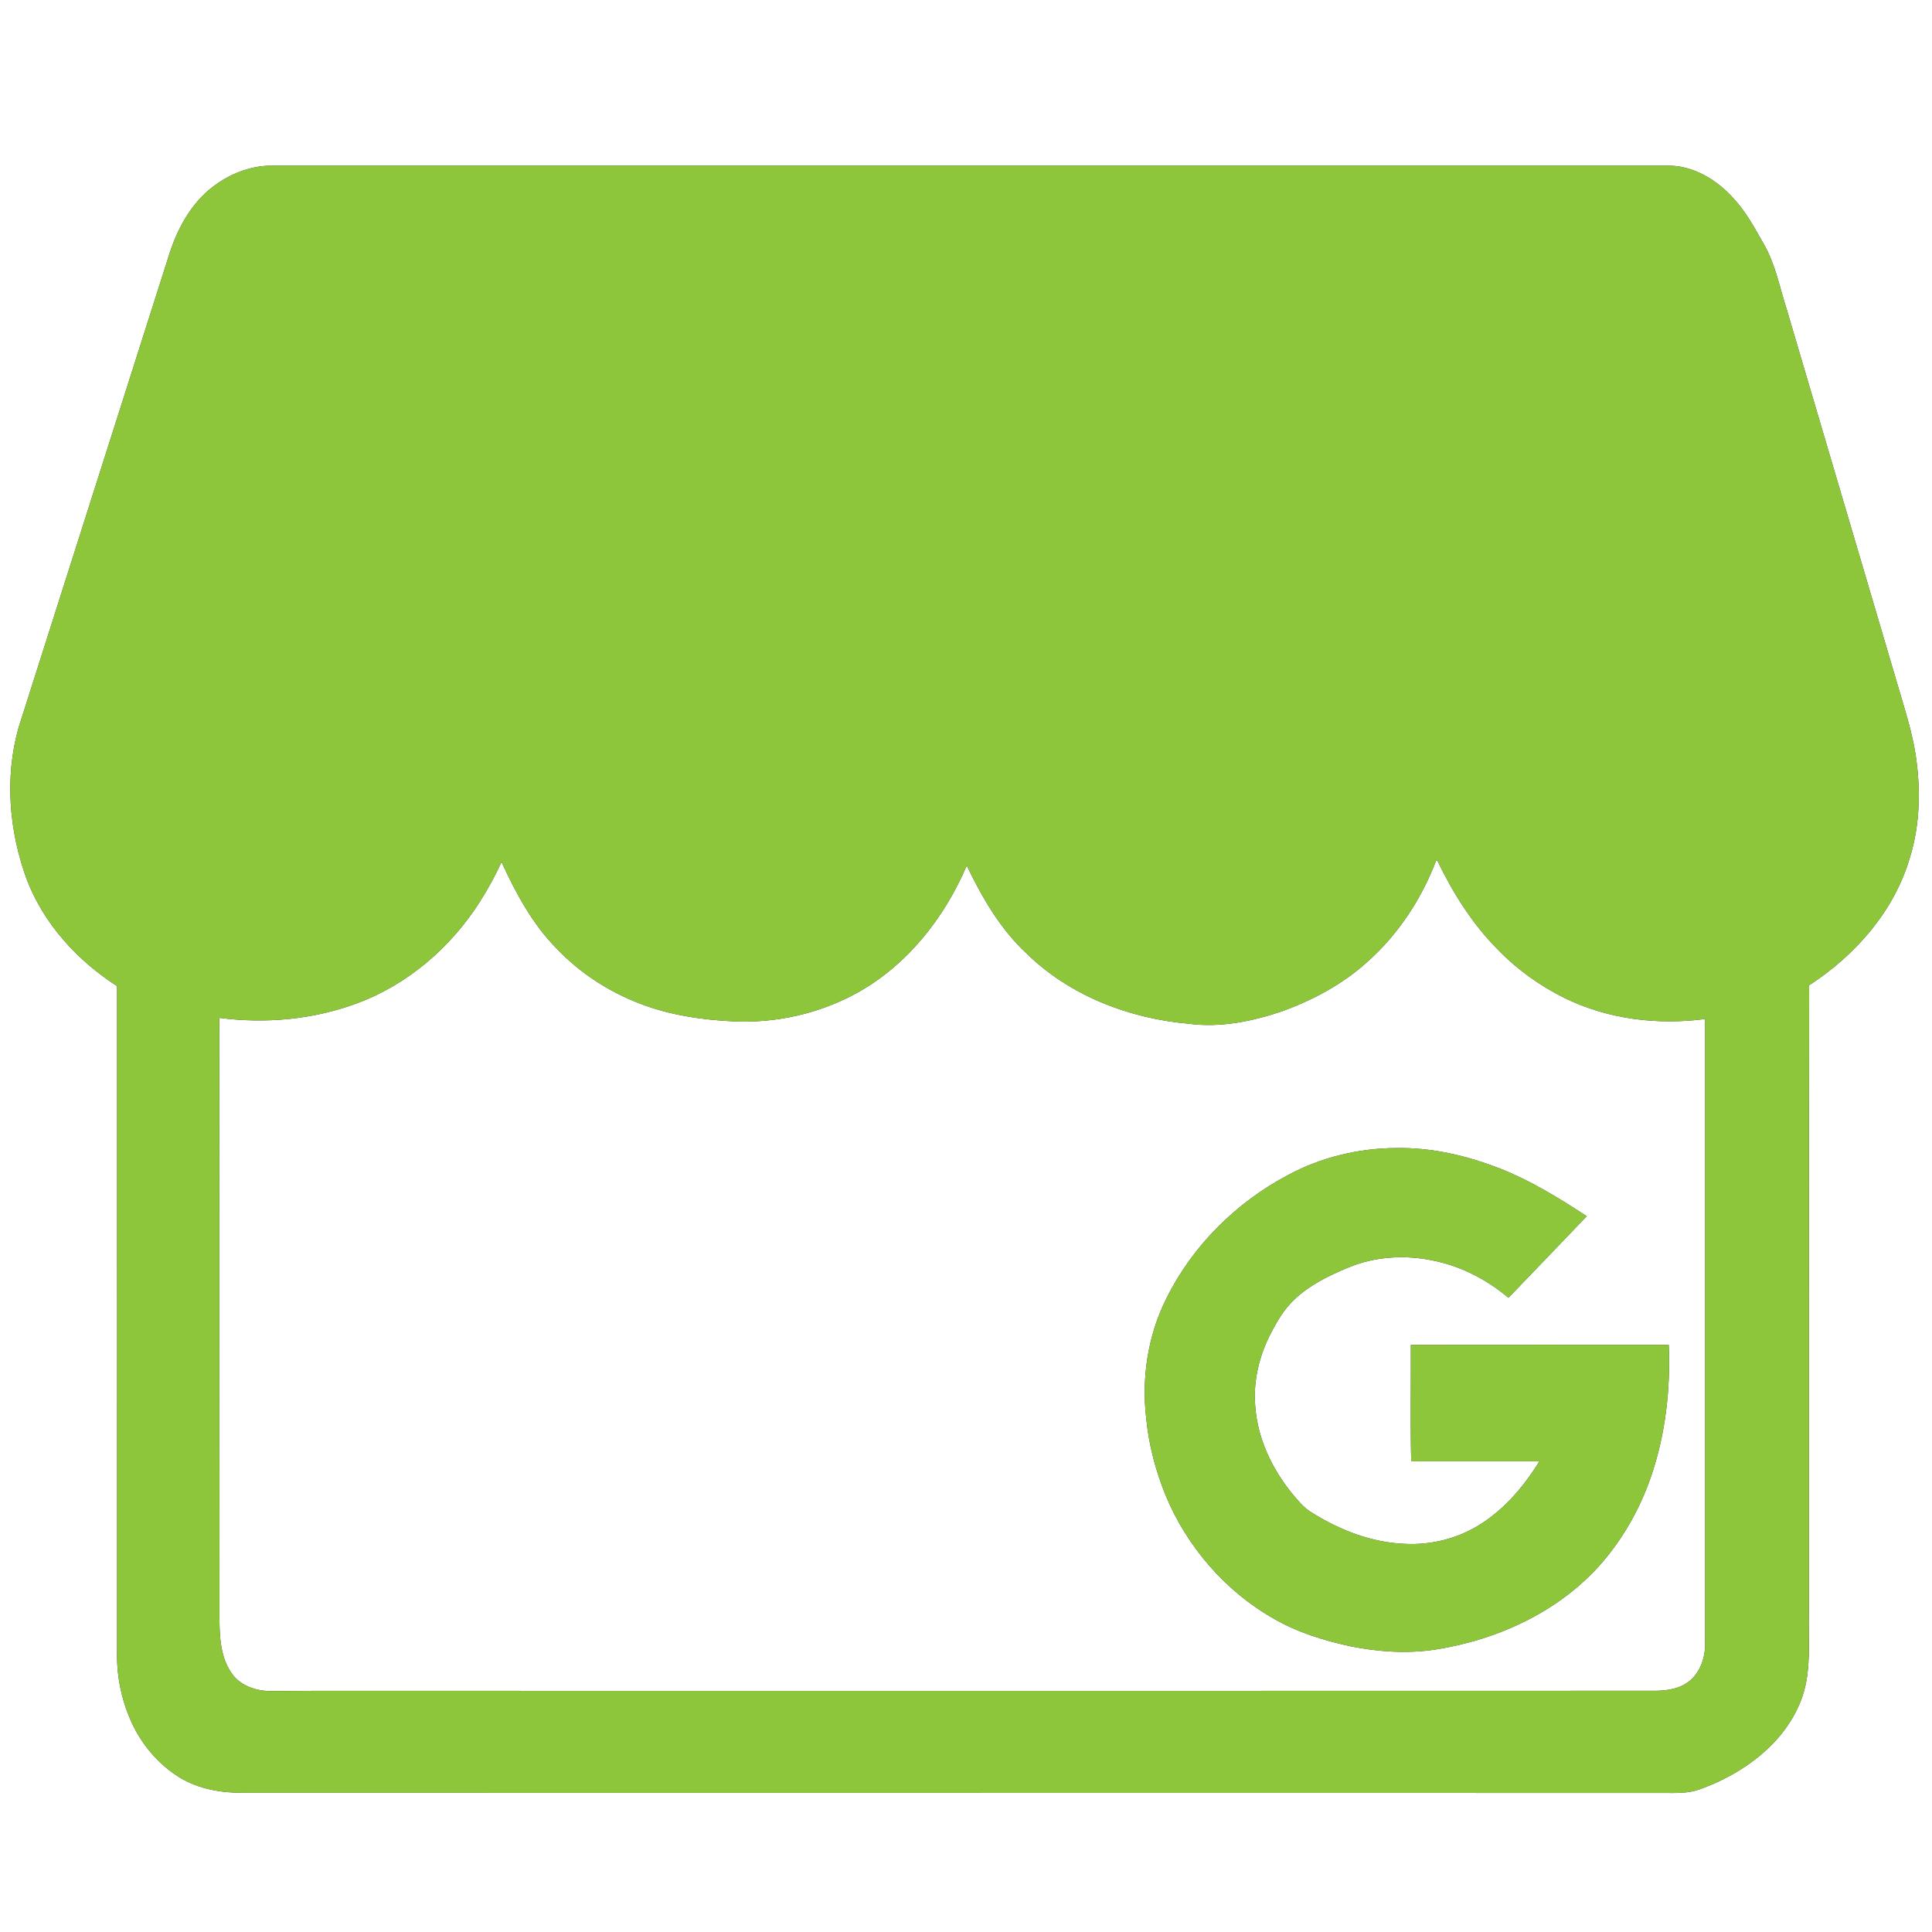
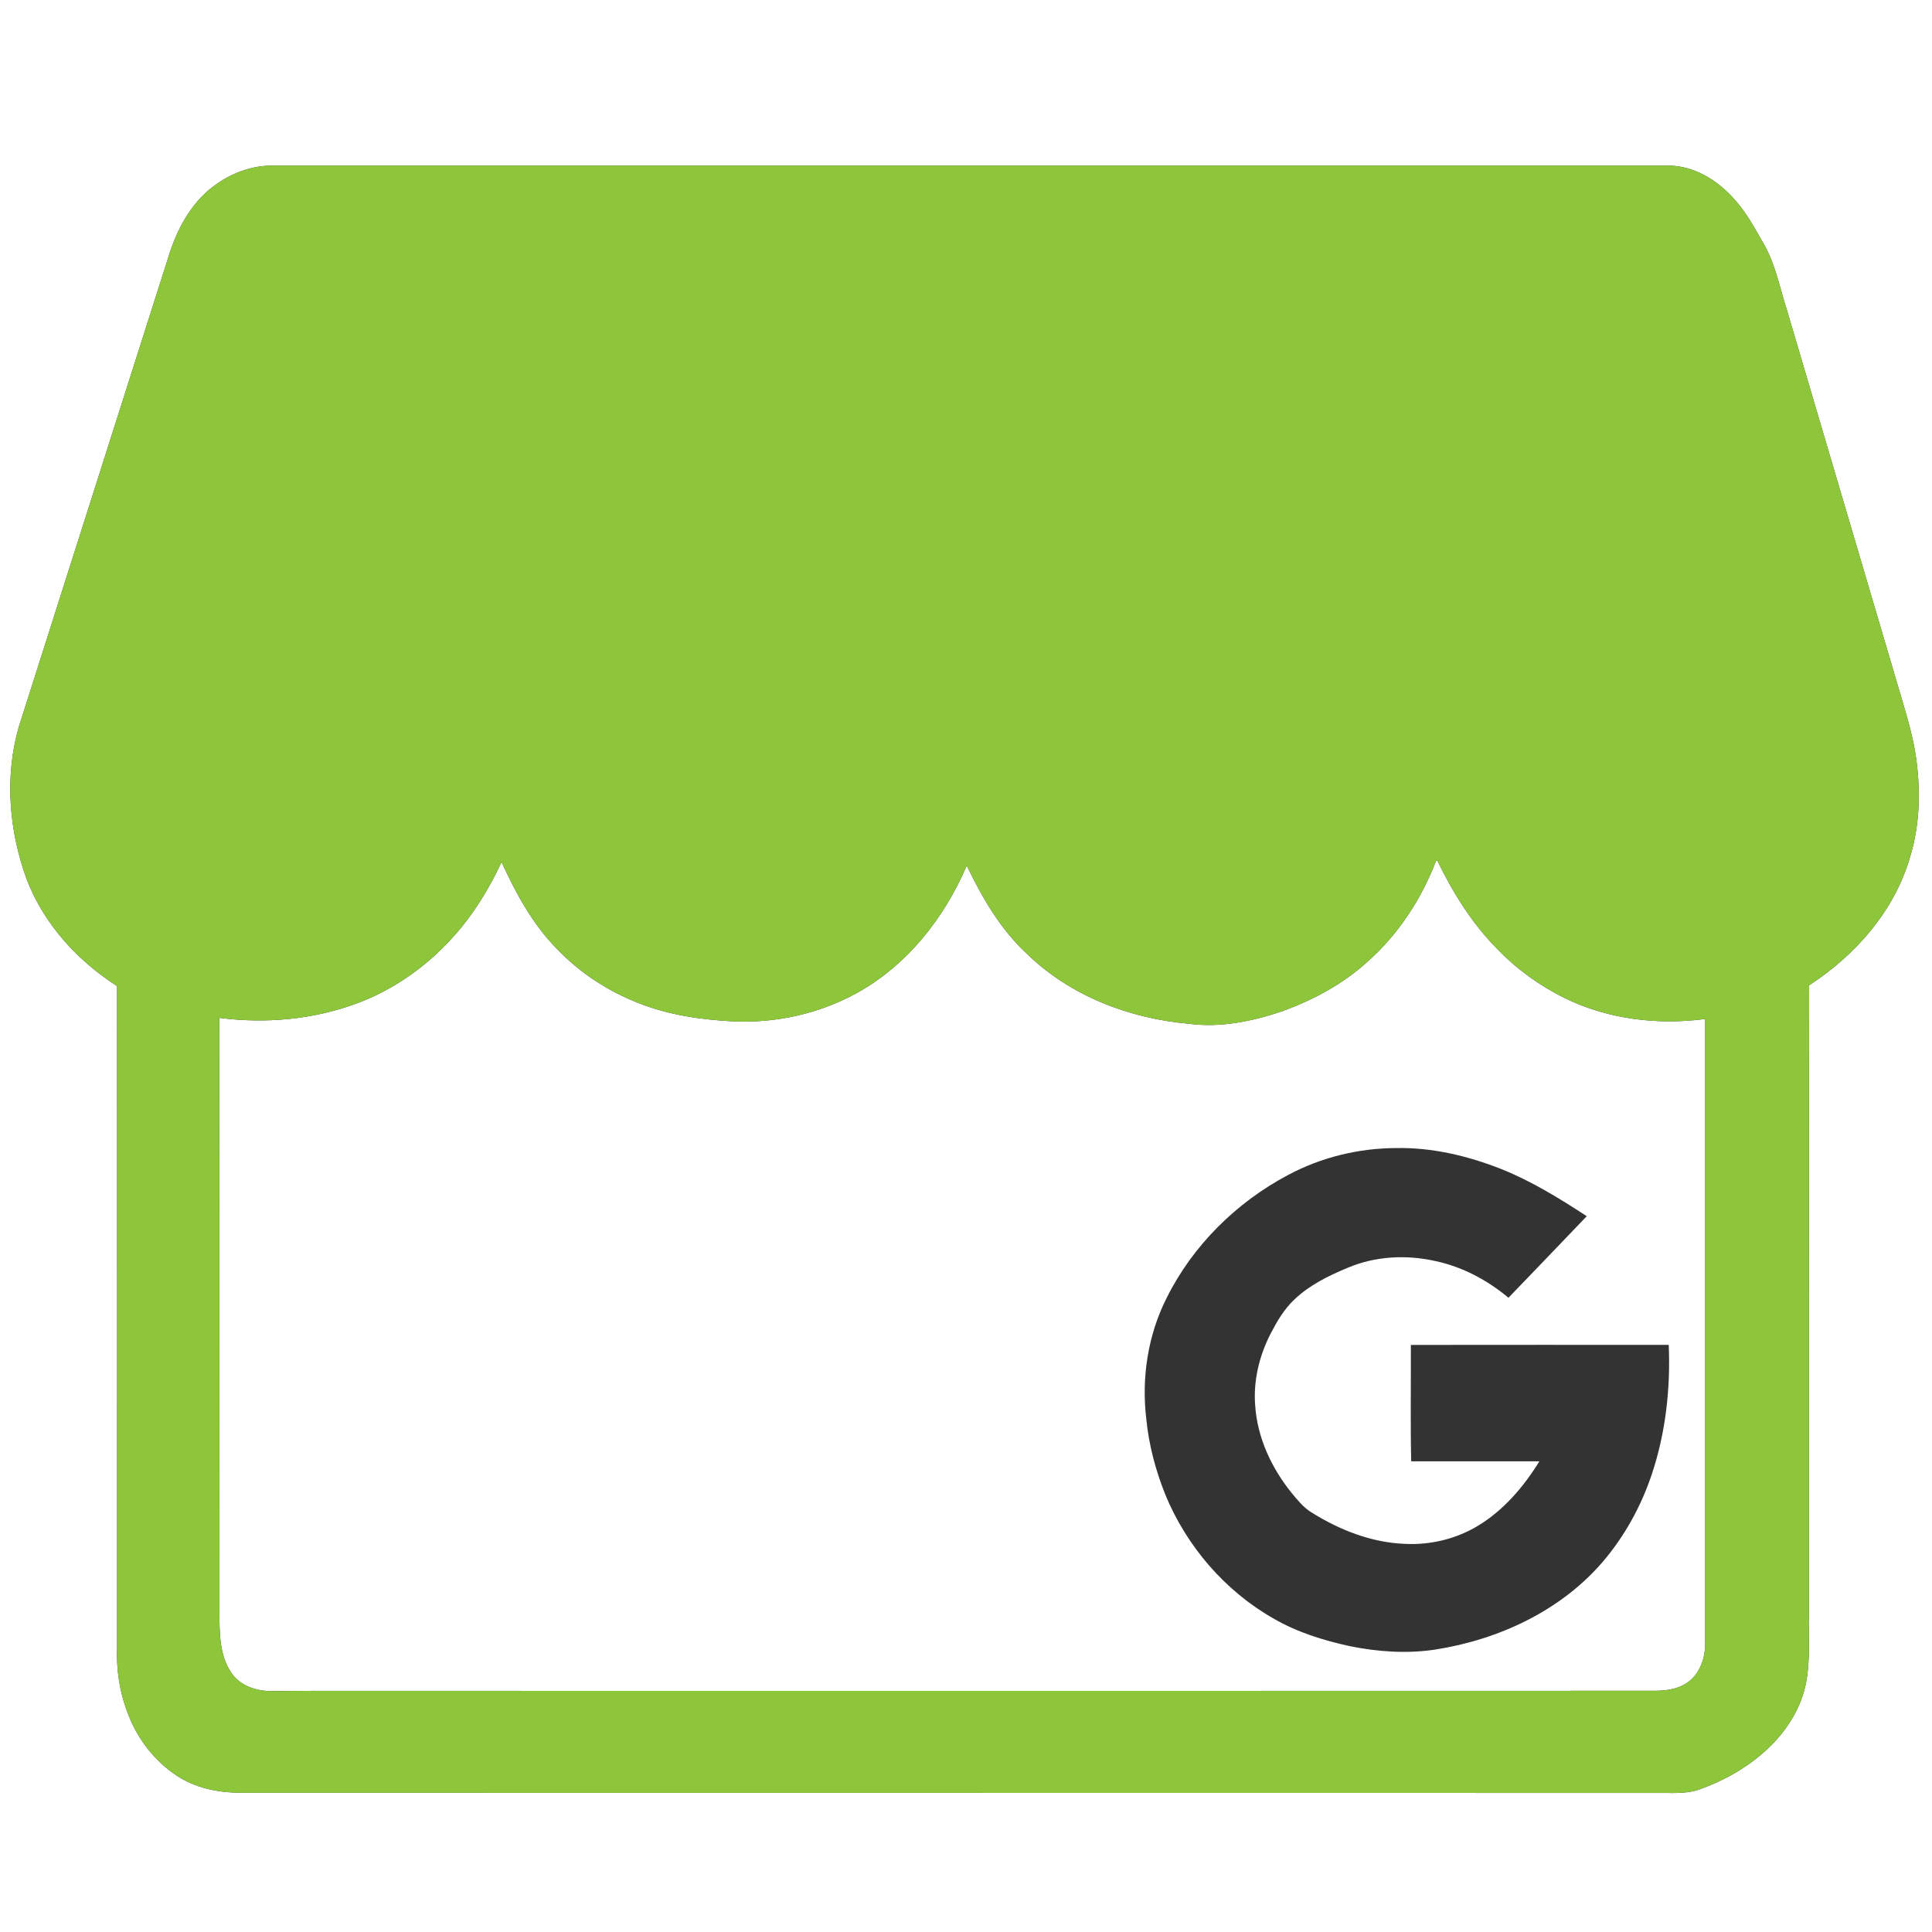
<svg xmlns="http://www.w3.org/2000/svg" width="1042pt" height="1042pt" viewBox="0 0 1042 1042" version="1.1">
  <rect x="0" y="0" width="1042" height="1042" fill="#333333" stroke="none" />
  <g id="#ffffffff">
    <path fill="#ffffff" opacity="1.00" d=" M 0.00 0.00 L 1042.00 0.00 L 1042.00 1042.00 L 0.00 1042.00 L 0.00 0.00 M 117.03 99.11 C 104.45 107.69 96.55 121.43 91.78 135.60 C 64.53 221.16 37.29 306.73 10.06 392.29 C 2.41 419.20 4.88 448.37 14.49 474.46 C 23.70 498.39 41.74 518.10 63.14 531.85 C 63.14 651.23 63.20 770.61 63.15 889.99 C 62.72 904.14 65.74 918.41 72.01 931.12 C 77.66 942.41 86.36 952.24 97.16 958.84 C 107.30 964.90 119.31 966.98 130.99 966.92 C 386.32 966.95 641.65 966.97 896.98 967.00 C 903.67 967.02 910.58 967.34 916.97 964.97 C 930.73 959.96 943.76 952.51 954.32 942.27 C 964.09 932.80 971.60 920.68 974.14 907.20 C 976.45 894.94 975.30 882.40 975.58 870.01 C 975.62 757.13 975.50 644.26 975.74 531.39 C 1000.77 515.16 1021.83 491.17 1030.20 462.11 C 1035.60 444.49 1035.91 425.64 1033.24 407.51 C 1031.23 394.33 1027.03 381.65 1023.31 368.88 C 1003.43 301.56 983.56 234.24 963.67 166.93 C 959.85 155.07 957.57 142.53 951.29 131.62 C 946.50 123.27 941.94 114.66 935.41 107.50 C 926.29 97.13 913.26 89.07 899.07 89.33 C 648.38 89.33 397.70 89.34 147.02 89.33 C 136.30 89.22 125.76 93.00 117.03 99.11 Z" />
    <path fill="#ffffff" opacity="1.00" d=" M 774.56 464.13 C 774.73 464.15 775.06 464.18 775.23 464.19 C 783.64 481.61 794.05 498.29 807.76 512.06 C 818.11 522.78 830.40 531.61 843.75 538.22 C 867.12 549.71 893.98 552.97 919.66 549.58 C 919.67 661.74 919.66 773.90 919.66 886.06 C 919.83 894.22 916.74 903.03 909.75 907.72 C 903.96 911.57 896.76 912.01 890.02 911.91 C 668.69 911.97 447.39 911.99 226.06 911.94 C 199.72 912.01 173.38 911.80 147.04 912.07 C 138.66 912.23 129.64 909.45 124.76 902.21 C 118.19 892.54 118.38 880.23 118.33 868.99 C 118.31 762.32 118.27 655.64 118.26 548.96 C 143.01 552.19 168.67 549.94 192.15 541.27 C 219.88 531.11 243.30 510.89 258.99 486.04 C 263.29 479.26 267.16 472.21 270.50 464.91 C 278.22 481.78 287.21 498.43 300.36 511.74 C 312.73 524.71 328.10 534.72 344.82 541.15 C 361.09 547.55 378.60 550.03 395.98 550.89 C 418.46 551.81 441.20 546.82 461.05 536.15 C 488.72 521.29 509.19 495.42 521.41 466.84 C 529.71 484.13 539.53 501.13 553.73 514.29 C 576.98 537.02 608.95 549.30 641.04 552.13 C 658.17 554.42 675.46 550.84 691.67 545.37 C 708.13 539.31 723.98 530.93 737.06 519.11 C 753.92 504.31 766.58 485.04 774.56 464.13 M 694.67 633.74 C 666.79 648.50 643.23 671.80 629.17 700.12 C 619.05 720.17 615.56 743.28 618.26 765.50 C 619.64 779.46 623.30 793.14 628.52 806.15 C 640.00 834.00 660.71 858.11 686.97 873.00 C 699.61 880.34 713.74 884.70 727.95 887.82 C 743.10 890.90 758.78 891.99 774.12 889.67 C 808.21 884.34 841.61 868.86 864.38 842.40 C 876.20 828.56 885.15 812.33 890.89 795.08 C 898.38 772.69 901.00 748.86 900.01 725.34 C 853.65 725.35 807.29 725.29 760.93 725.37 C 761.01 746.29 760.64 767.23 761.11 788.15 C 784.15 788.11 807.19 788.12 830.24 788.14 C 821.78 801.89 810.93 814.60 796.98 823.00 C 785.29 830.01 771.52 833.34 757.92 832.67 C 739.85 832.04 722.48 825.21 707.31 815.68 C 703.02 813.08 699.87 809.09 696.71 805.30 C 685.83 791.88 678.10 775.42 676.97 758.02 C 675.90 744.65 679.19 731.19 685.28 719.32 C 688.70 712.72 692.52 706.16 697.96 701.01 C 706.13 693.15 716.48 688.08 726.85 683.77 C 741.65 677.47 758.44 676.61 774.06 680.11 C 788.65 683.19 802.18 690.39 813.57 699.93 C 827.67 685.29 841.75 670.64 855.79 655.94 C 841.02 646.28 825.88 636.95 809.43 630.41 C 791.51 623.36 772.38 618.82 753.04 619.19 C 732.79 619.25 712.53 624.16 694.67 633.74 Z" />
  </g>
  <g id="#8dc63aff">
    <path fill="#8dc63a" opacity="1.00" d=" M 117.03 99.11 C 125.76 93.00 136.30 89.22 147.02 89.33 C 397.70 89.34 648.38 89.33 899.07 89.33 C 913.26 89.07 926.29 97.13 935.41 107.50 C 941.94 114.66 946.50 123.27 951.29 131.62 C 957.57 142.53 959.85 155.07 963.67 166.93 C 983.56 234.24 1003.43 301.56 1023.31 368.88 C 1027.03 381.65 1031.23 394.33 1033.24 407.51 C 1035.91 425.64 1035.60 444.49 1030.20 462.11 C 1021.83 491.17 1000.77 515.16 975.74 531.39 C 975.50 644.26 975.62 757.13 975.58 870.01 C 975.30 882.40 976.45 894.94 974.14 907.20 C 971.60 920.68 964.09 932.80 954.32 942.27 C 943.76 952.51 930.73 959.96 916.97 964.97 C 910.58 967.34 903.67 967.02 896.98 967.00 C 641.65 966.97 386.32 966.95 130.99 966.92 C 119.31 966.98 107.30 964.90 97.16 958.84 C 86.36 952.24 77.66 942.41 72.01 931.12 C 65.74 918.41 62.72 904.14 63.15 889.99 C 63.20 770.61 63.14 651.23 63.14 531.85 C 41.74 518.10 23.70 498.39 14.49 474.46 C 4.88 448.37 2.41 419.20 10.06 392.29 C 37.29 306.73 64.53 221.16 91.78 135.60 C 96.55 121.43 104.45 107.69 117.03 99.11 M 774.56 464.13 C 766.58 485.04 753.92 504.31 737.06 519.11 C 723.98 530.93 708.13 539.31 691.67 545.37 C 675.46 550.84 658.17 554.42 641.04 552.13 C 608.95 549.30 576.98 537.02 553.73 514.29 C 539.53 501.13 529.71 484.13 521.41 466.84 C 509.19 495.42 488.72 521.29 461.05 536.15 C 441.20 546.82 418.46 551.81 395.98 550.89 C 378.60 550.03 361.09 547.55 344.82 541.15 C 328.10 534.72 312.73 524.71 300.36 511.74 C 287.21 498.43 278.22 481.78 270.50 464.91 C 267.16 472.21 263.29 479.26 258.99 486.04 C 243.30 510.89 219.88 531.11 192.15 541.27 C 168.67 549.94 143.01 552.19 118.26 548.96 C 118.27 655.64 118.31 762.32 118.33 868.99 C 118.38 880.23 118.19 892.54 124.76 902.21 C 129.64 909.45 138.66 912.23 147.04 912.07 C 173.38 911.80 199.72 912.01 226.06 911.94 C 447.39 911.99 668.69 911.97 890.02 911.91 C 896.76 912.01 903.96 911.57 909.75 907.72 C 916.74 903.03 919.83 894.22 919.66 886.06 C 919.66 773.90 919.67 661.74 919.66 549.58 C 893.98 552.97 867.12 549.71 843.75 538.22 C 830.40 531.61 818.11 522.78 807.76 512.06 C 794.05 498.29 783.64 481.61 775.23 464.19 C 775.06 464.18 774.73 464.15 774.56 464.13 Z" />
-     <path fill="#8dc63a" opacity="1.00" d=" M 694.67 633.74 C 712.53 624.16 732.79 619.25 753.04 619.19 C 772.38 618.82 791.51 623.36 809.43 630.41 C 825.88 636.95 841.02 646.28 855.79 655.94 C 841.75 670.64 827.67 685.29 813.57 699.93 C 802.18 690.39 788.65 683.19 774.06 680.11 C 758.44 676.61 741.65 677.47 726.85 683.77 C 716.48 688.08 706.13 693.15 697.96 701.01 C 692.52 706.16 688.70 712.72 685.28 719.32 C 679.19 731.19 675.90 744.65 676.97 758.02 C 678.10 775.42 685.83 791.88 696.71 805.30 C 699.87 809.09 703.02 813.08 707.31 815.68 C 722.48 825.21 739.85 832.04 757.92 832.67 C 771.52 833.34 785.29 830.01 796.98 823.00 C 810.93 814.60 821.78 801.89 830.24 788.14 C 807.19 788.12 784.15 788.11 761.11 788.15 C 760.64 767.23 761.01 746.29 760.93 725.37 C 807.29 725.29 853.65 725.35 900.01 725.34 C 901.00 748.86 898.38 772.69 890.89 795.08 C 885.15 812.33 876.20 828.56 864.38 842.40 C 841.61 868.86 808.21 884.34 774.12 889.67 C 758.78 891.99 743.10 890.90 727.95 887.82 C 713.74 884.70 699.61 880.34 686.97 873.00 C 660.71 858.11 640.00 834.00 628.52 806.15 C 623.30 793.14 619.64 779.46 618.26 765.50 C 615.56 743.28 619.05 720.17 629.17 700.12 C 643.23 671.80 666.79 648.50 694.67 633.74 Z" />
  </g>
</svg>